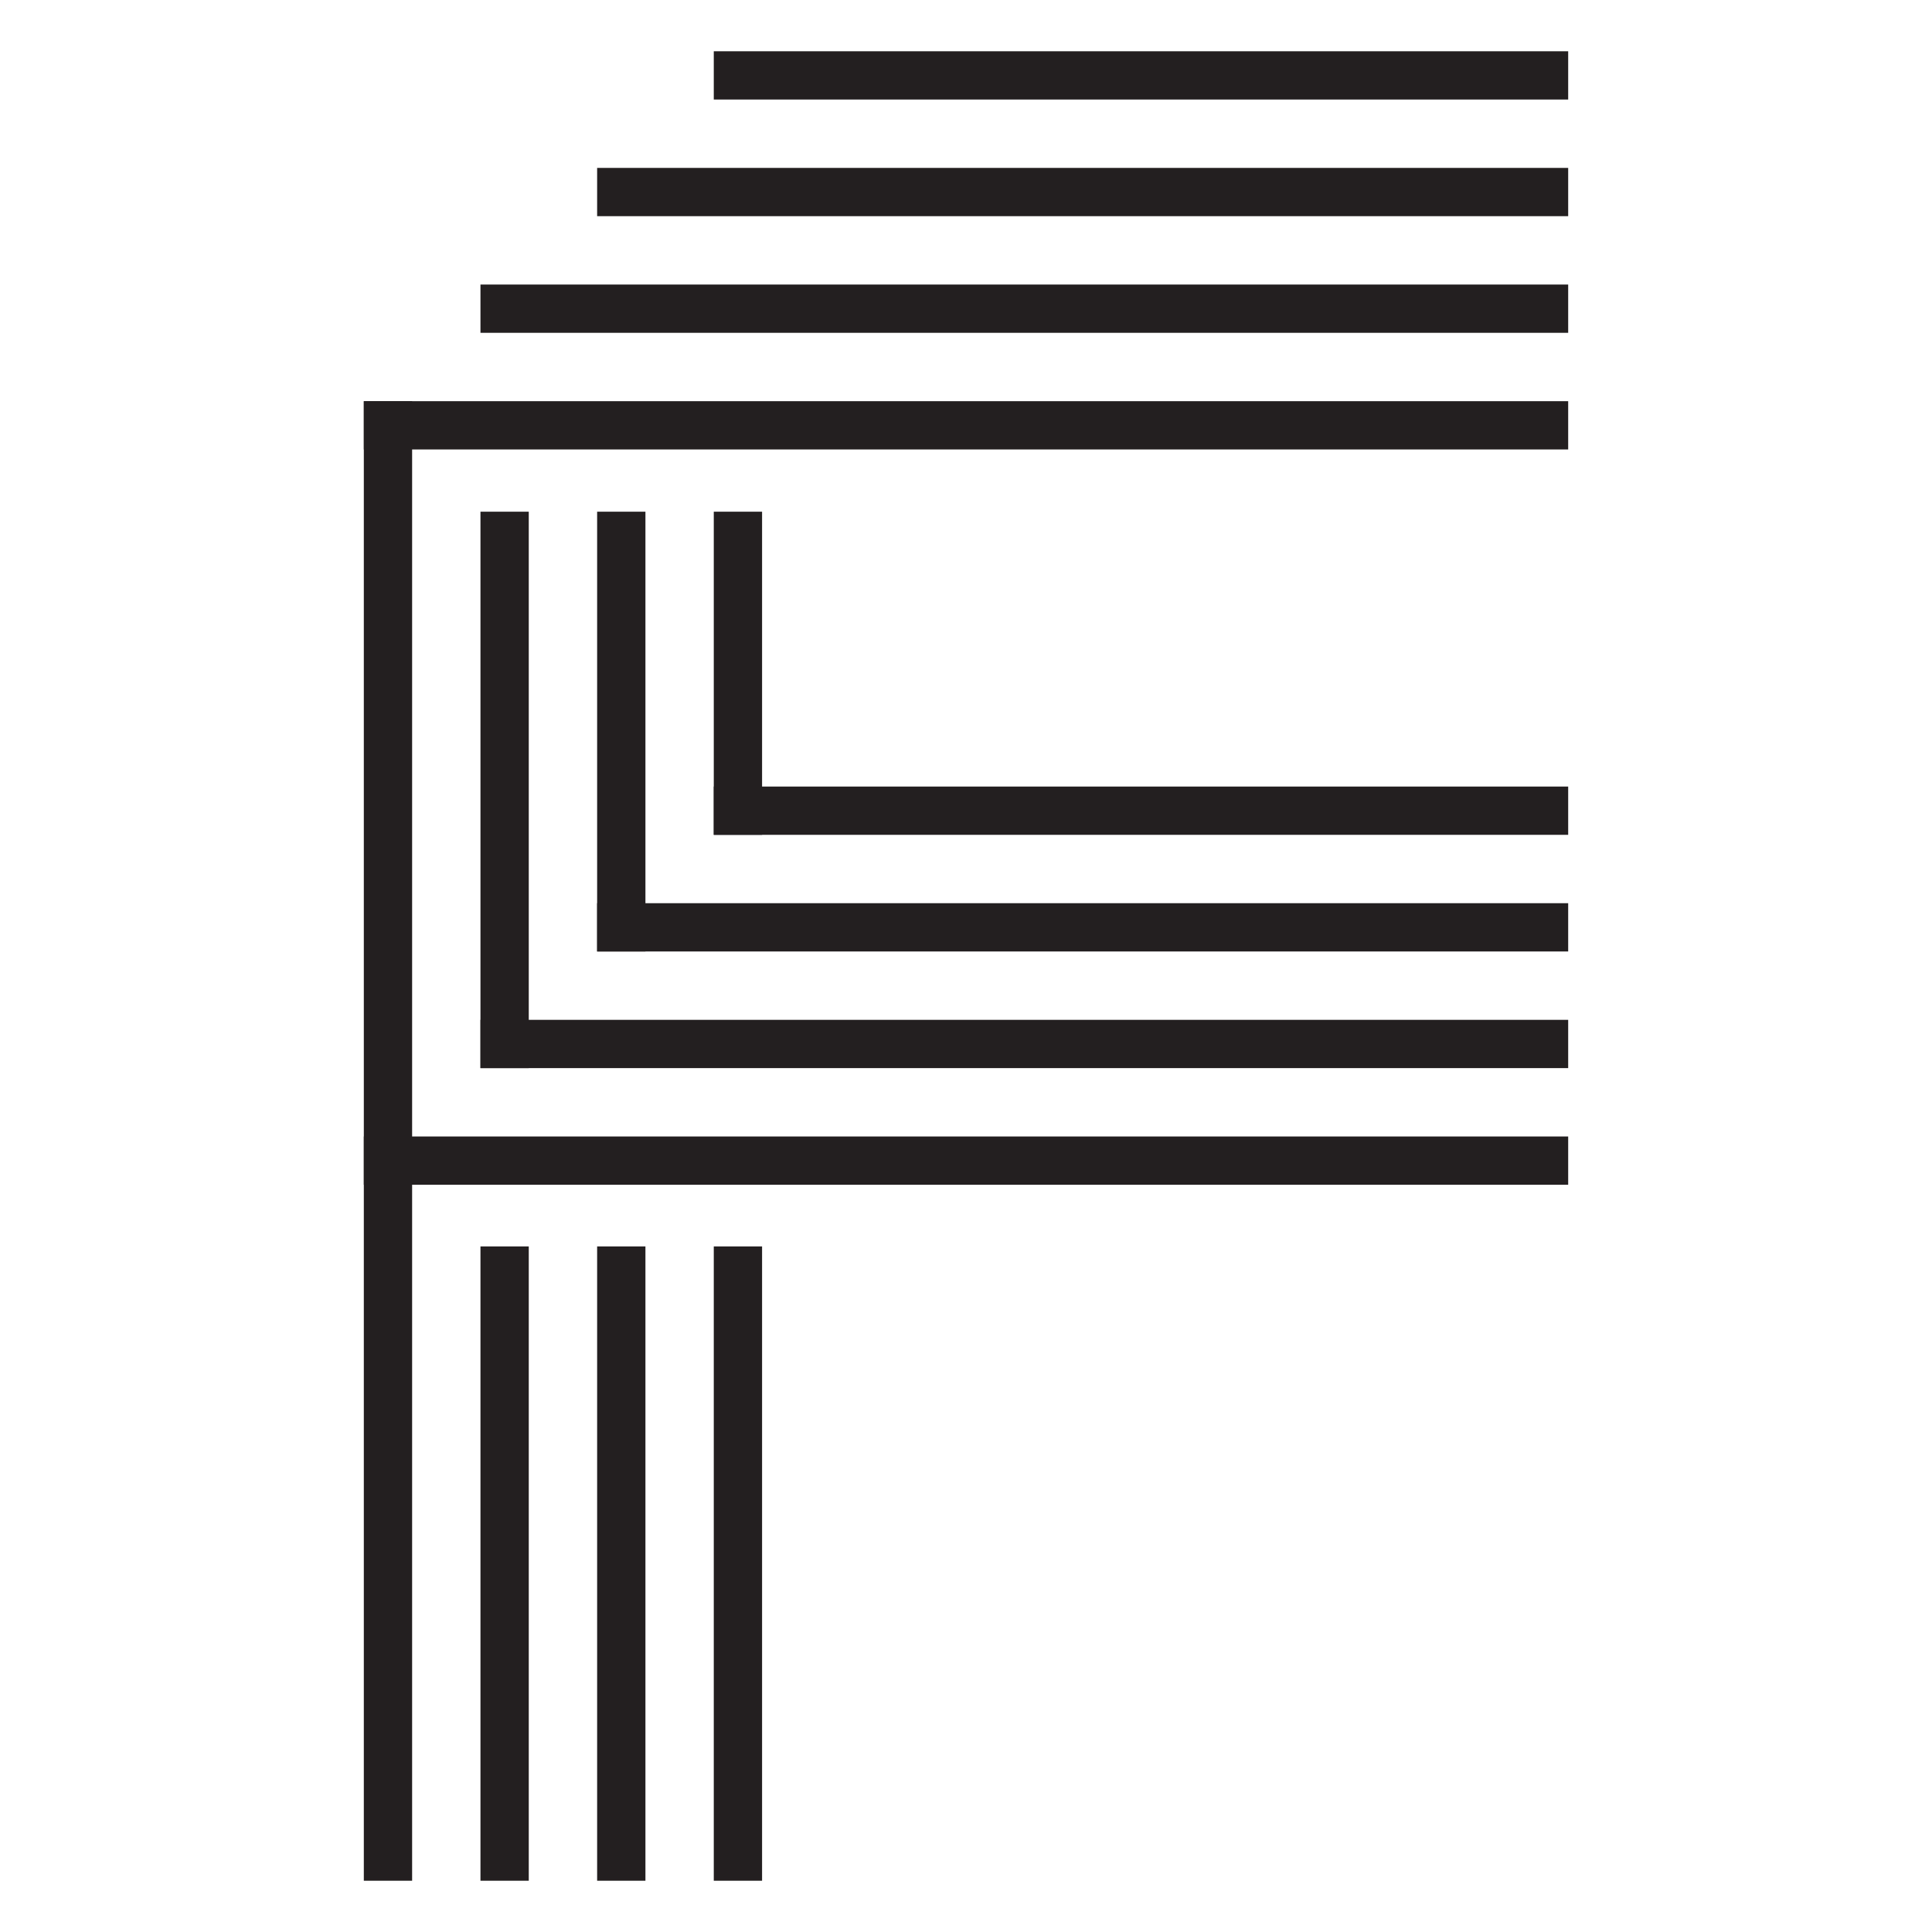
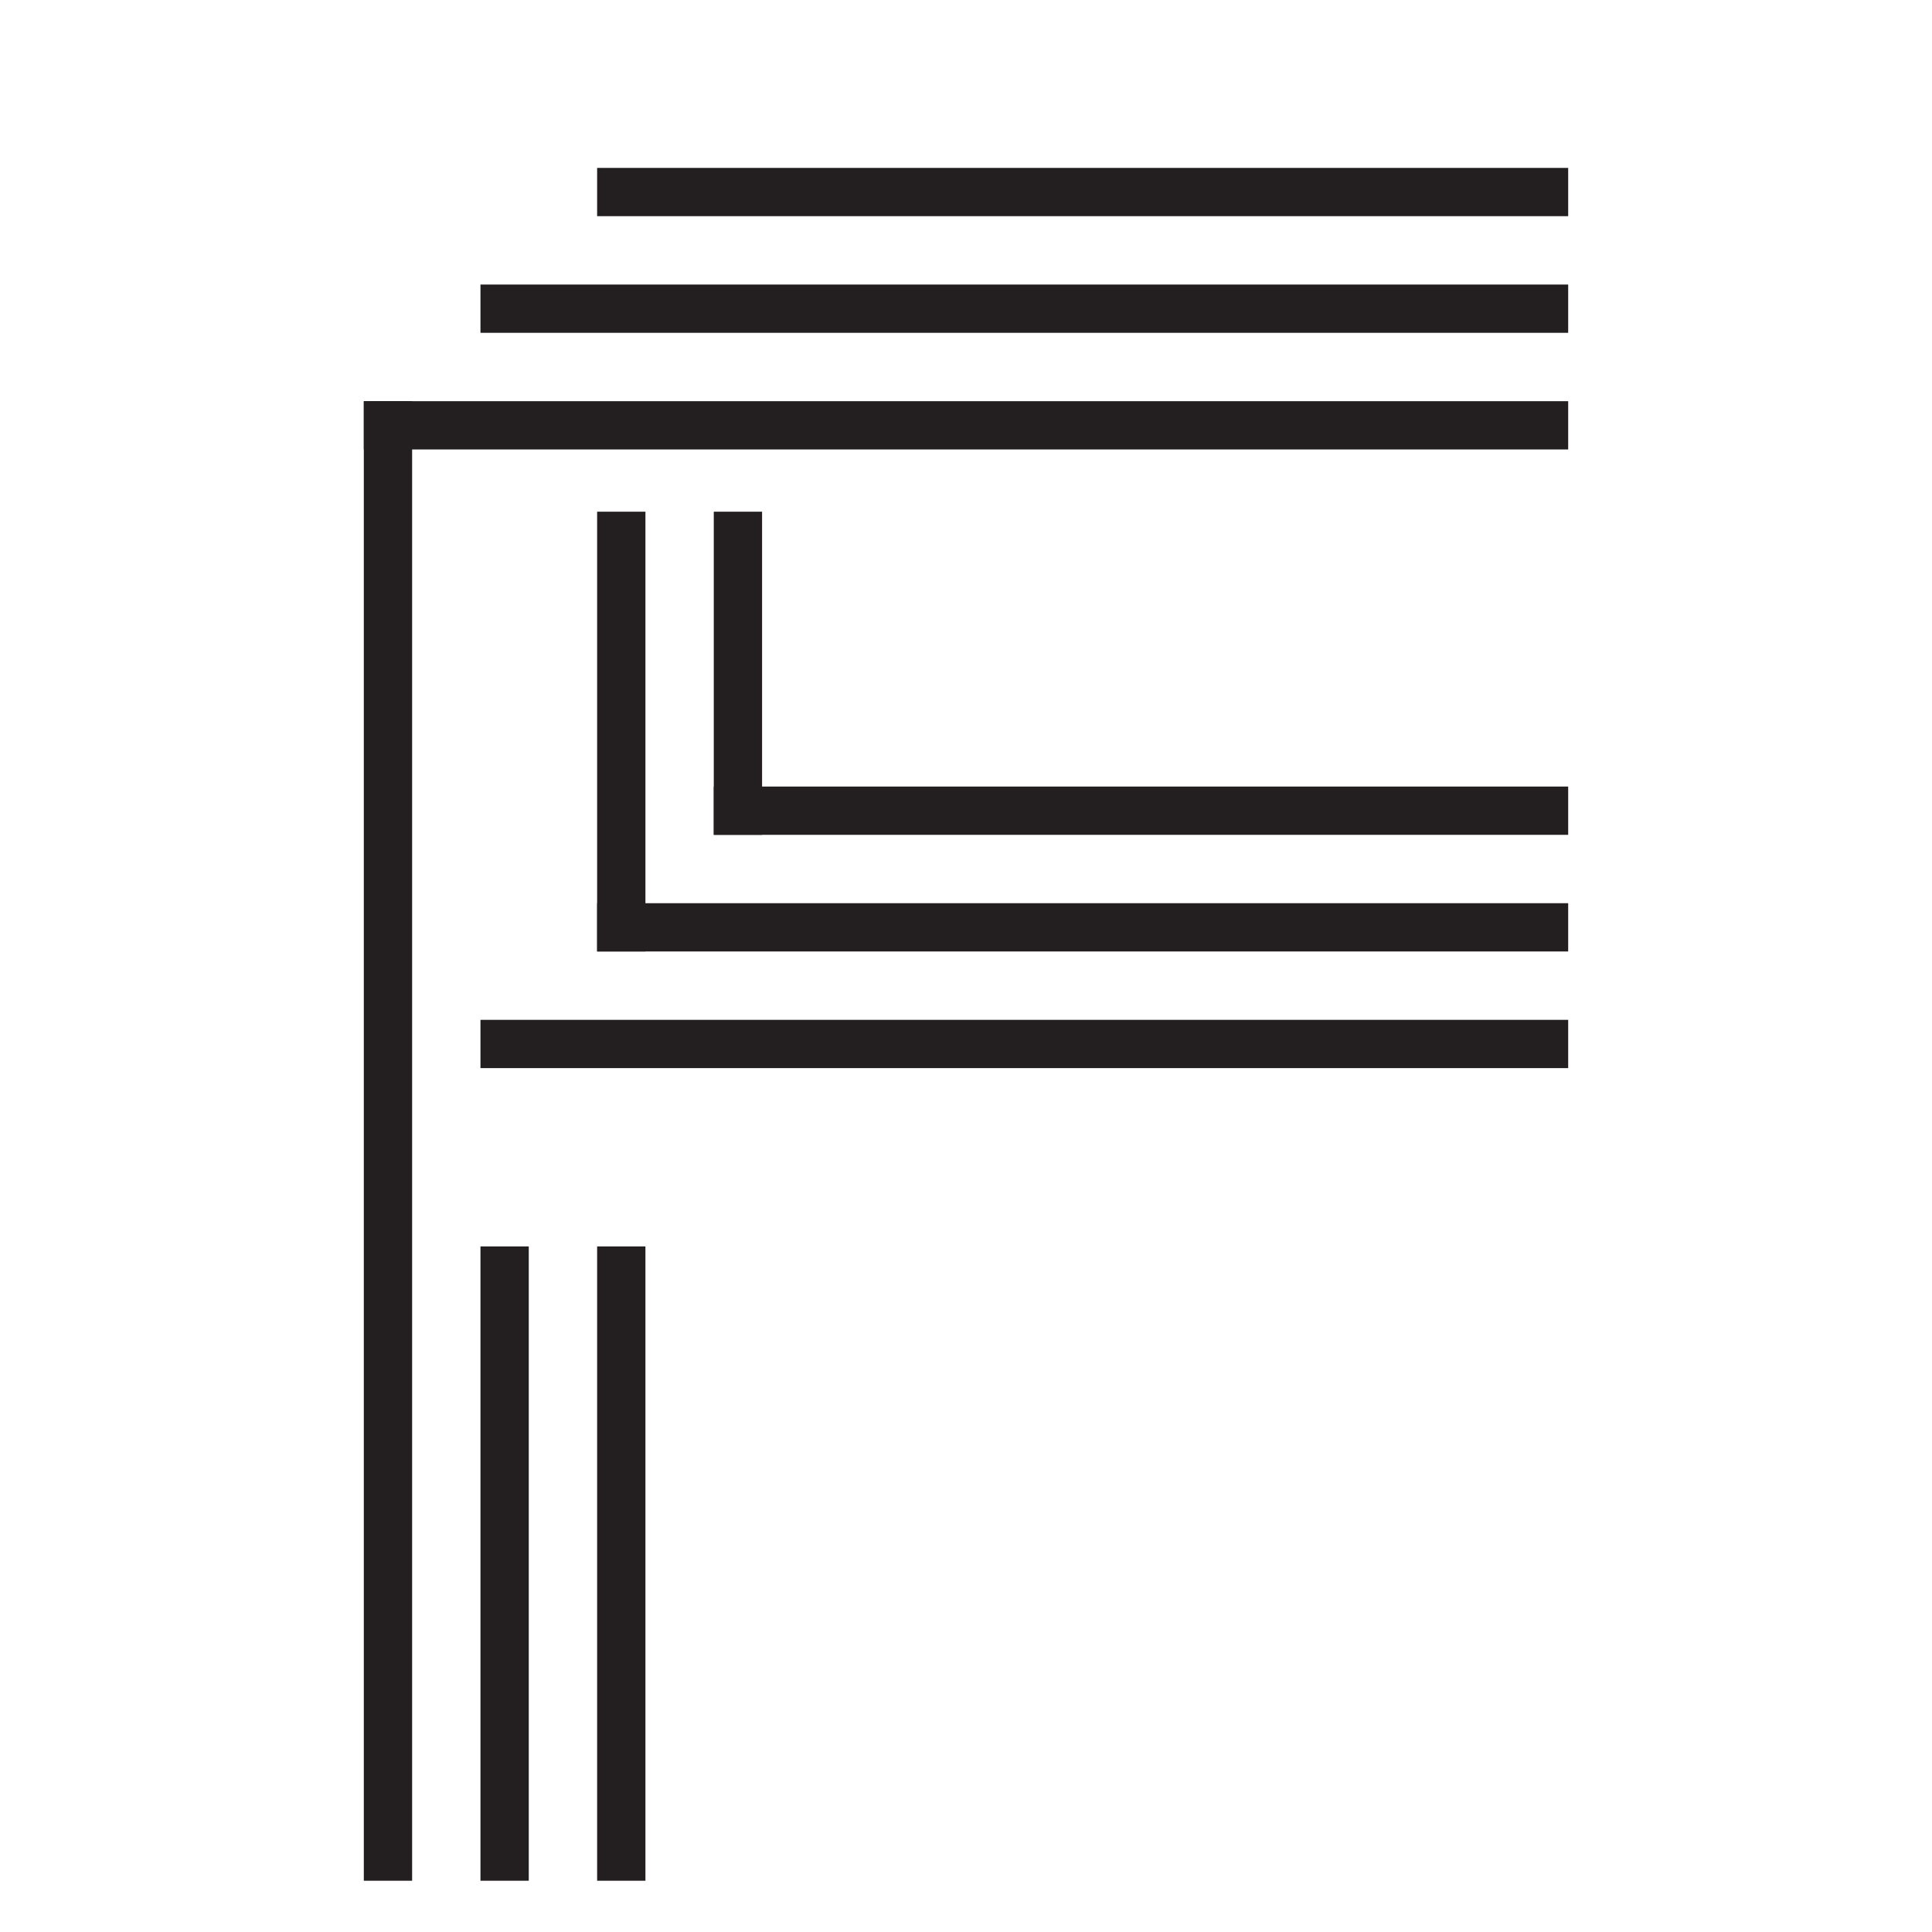
<svg xmlns="http://www.w3.org/2000/svg" version="1.1" x="0px" y="0px" viewBox="0 0 800 800" style="enable-background:new 0 0 800 800;" xml:space="preserve">
  <style type="text/css">
	.st0{fill:#D1D3D4;stroke:#231F20;stroke-width:20;stroke-linecap:square;stroke-linejoin:round;}
	.st1{fill:#BE2026;stroke:#231F20;stroke-width:20;stroke-linecap:square;stroke-linejoin:round;}
</style>
  <g id="Layer_2">
    <line class="st0" x1="208.95" y1="768.78" x2="208.95" y2="526.12" />
    <line class="st0" x1="257.26" y1="768.78" x2="257.26" y2="526.12" />
-     <line class="st0" x1="305.56" y1="768.78" x2="305.56" y2="526.12" />
-     <line class="st0" x1="208.95" y1="432.29" x2="208.95" y2="221.88" />
    <line class="st0" x1="257.26" y1="383.99" x2="257.26" y2="221.88" />
    <line class="st0" x1="305.56" y1="335.69" x2="305.56" y2="221.88" />
    <line class="st0" x1="305.56" y1="335.69" x2="639.35" y2="335.69" />
    <line class="st0" x1="257.26" y1="383.99" x2="639.35" y2="383.99" />
    <line class="st0" x1="208.95" y1="432.29" x2="639.35" y2="432.29" />
    <line class="st0" x1="208.95" y1="127.82" x2="639.35" y2="127.82" />
    <line class="st0" x1="257.26" y1="79.52" x2="639.35" y2="79.52" />
-     <line class="st0" x1="305.56" y1="31.22" x2="639.35" y2="31.22" />
  </g>
  <g id="Default">
    <line class="st1" x1="160.65" y1="768.78" x2="160.65" y2="176.12" />
-     <line class="st1" x1="160.65" y1="480.59" x2="639.35" y2="480.59" />
    <line class="st1" x1="160.65" y1="176.12" x2="639.35" y2="176.12" />
  </g>
</svg>